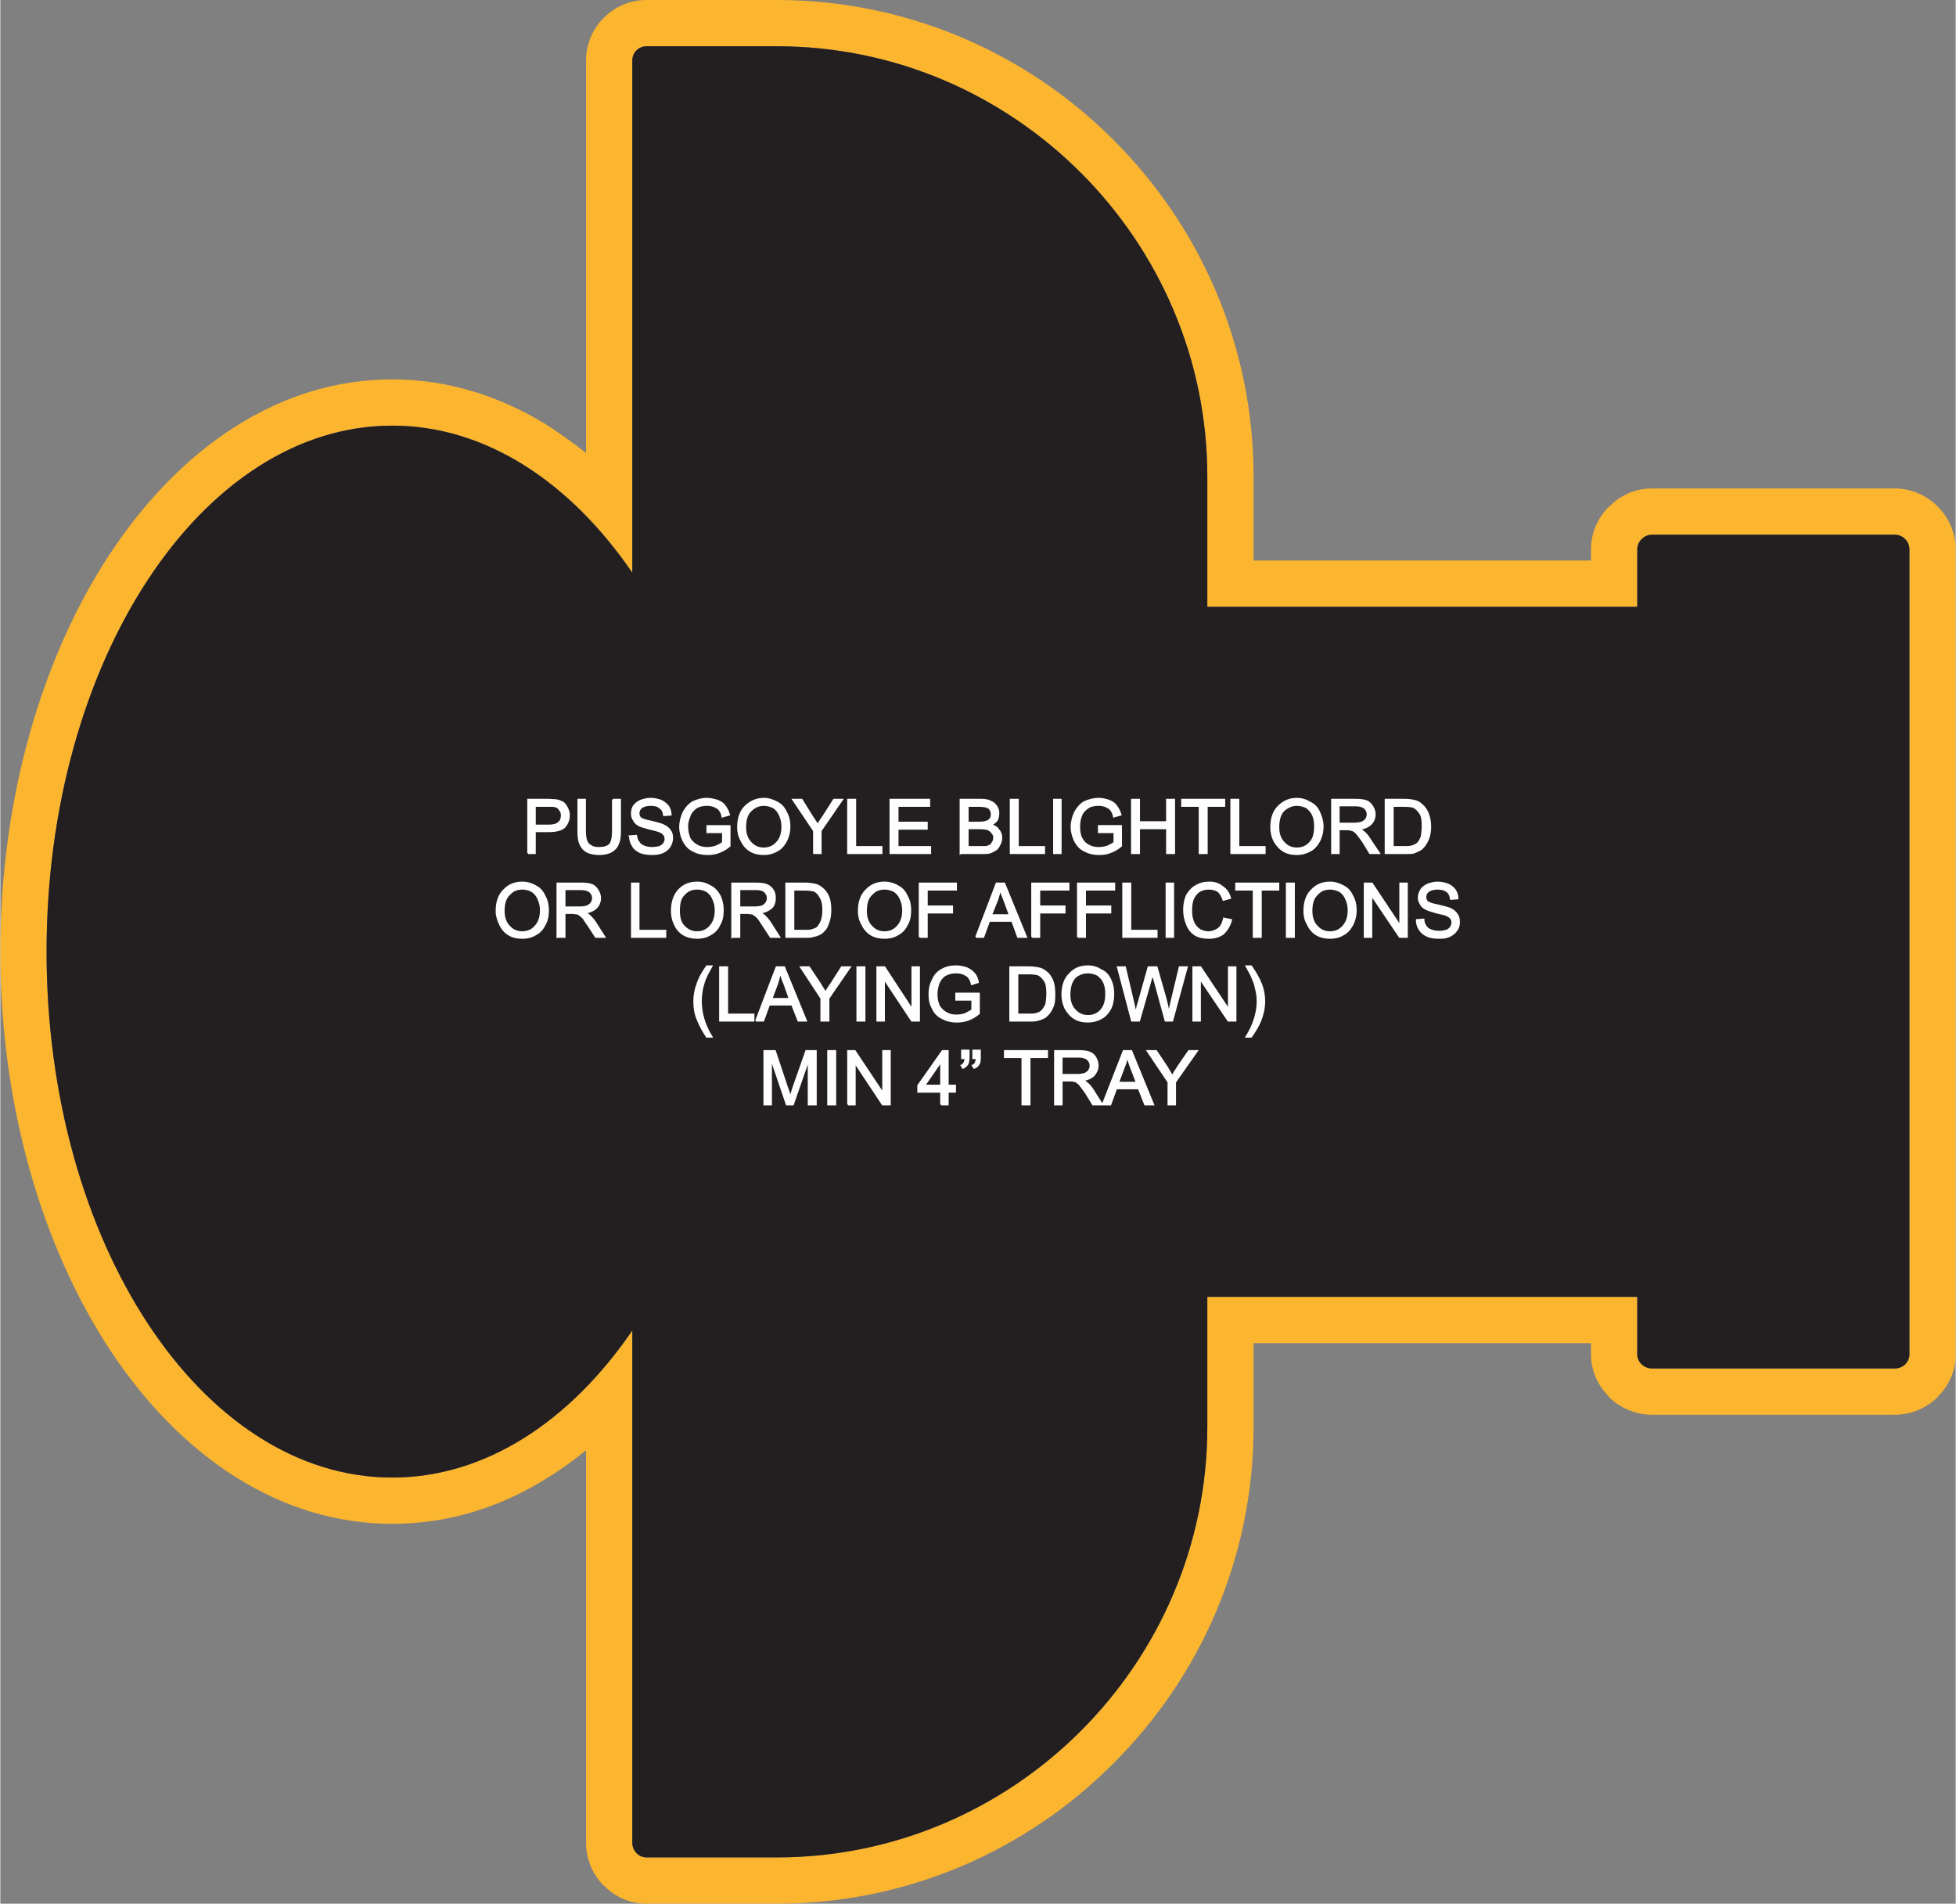
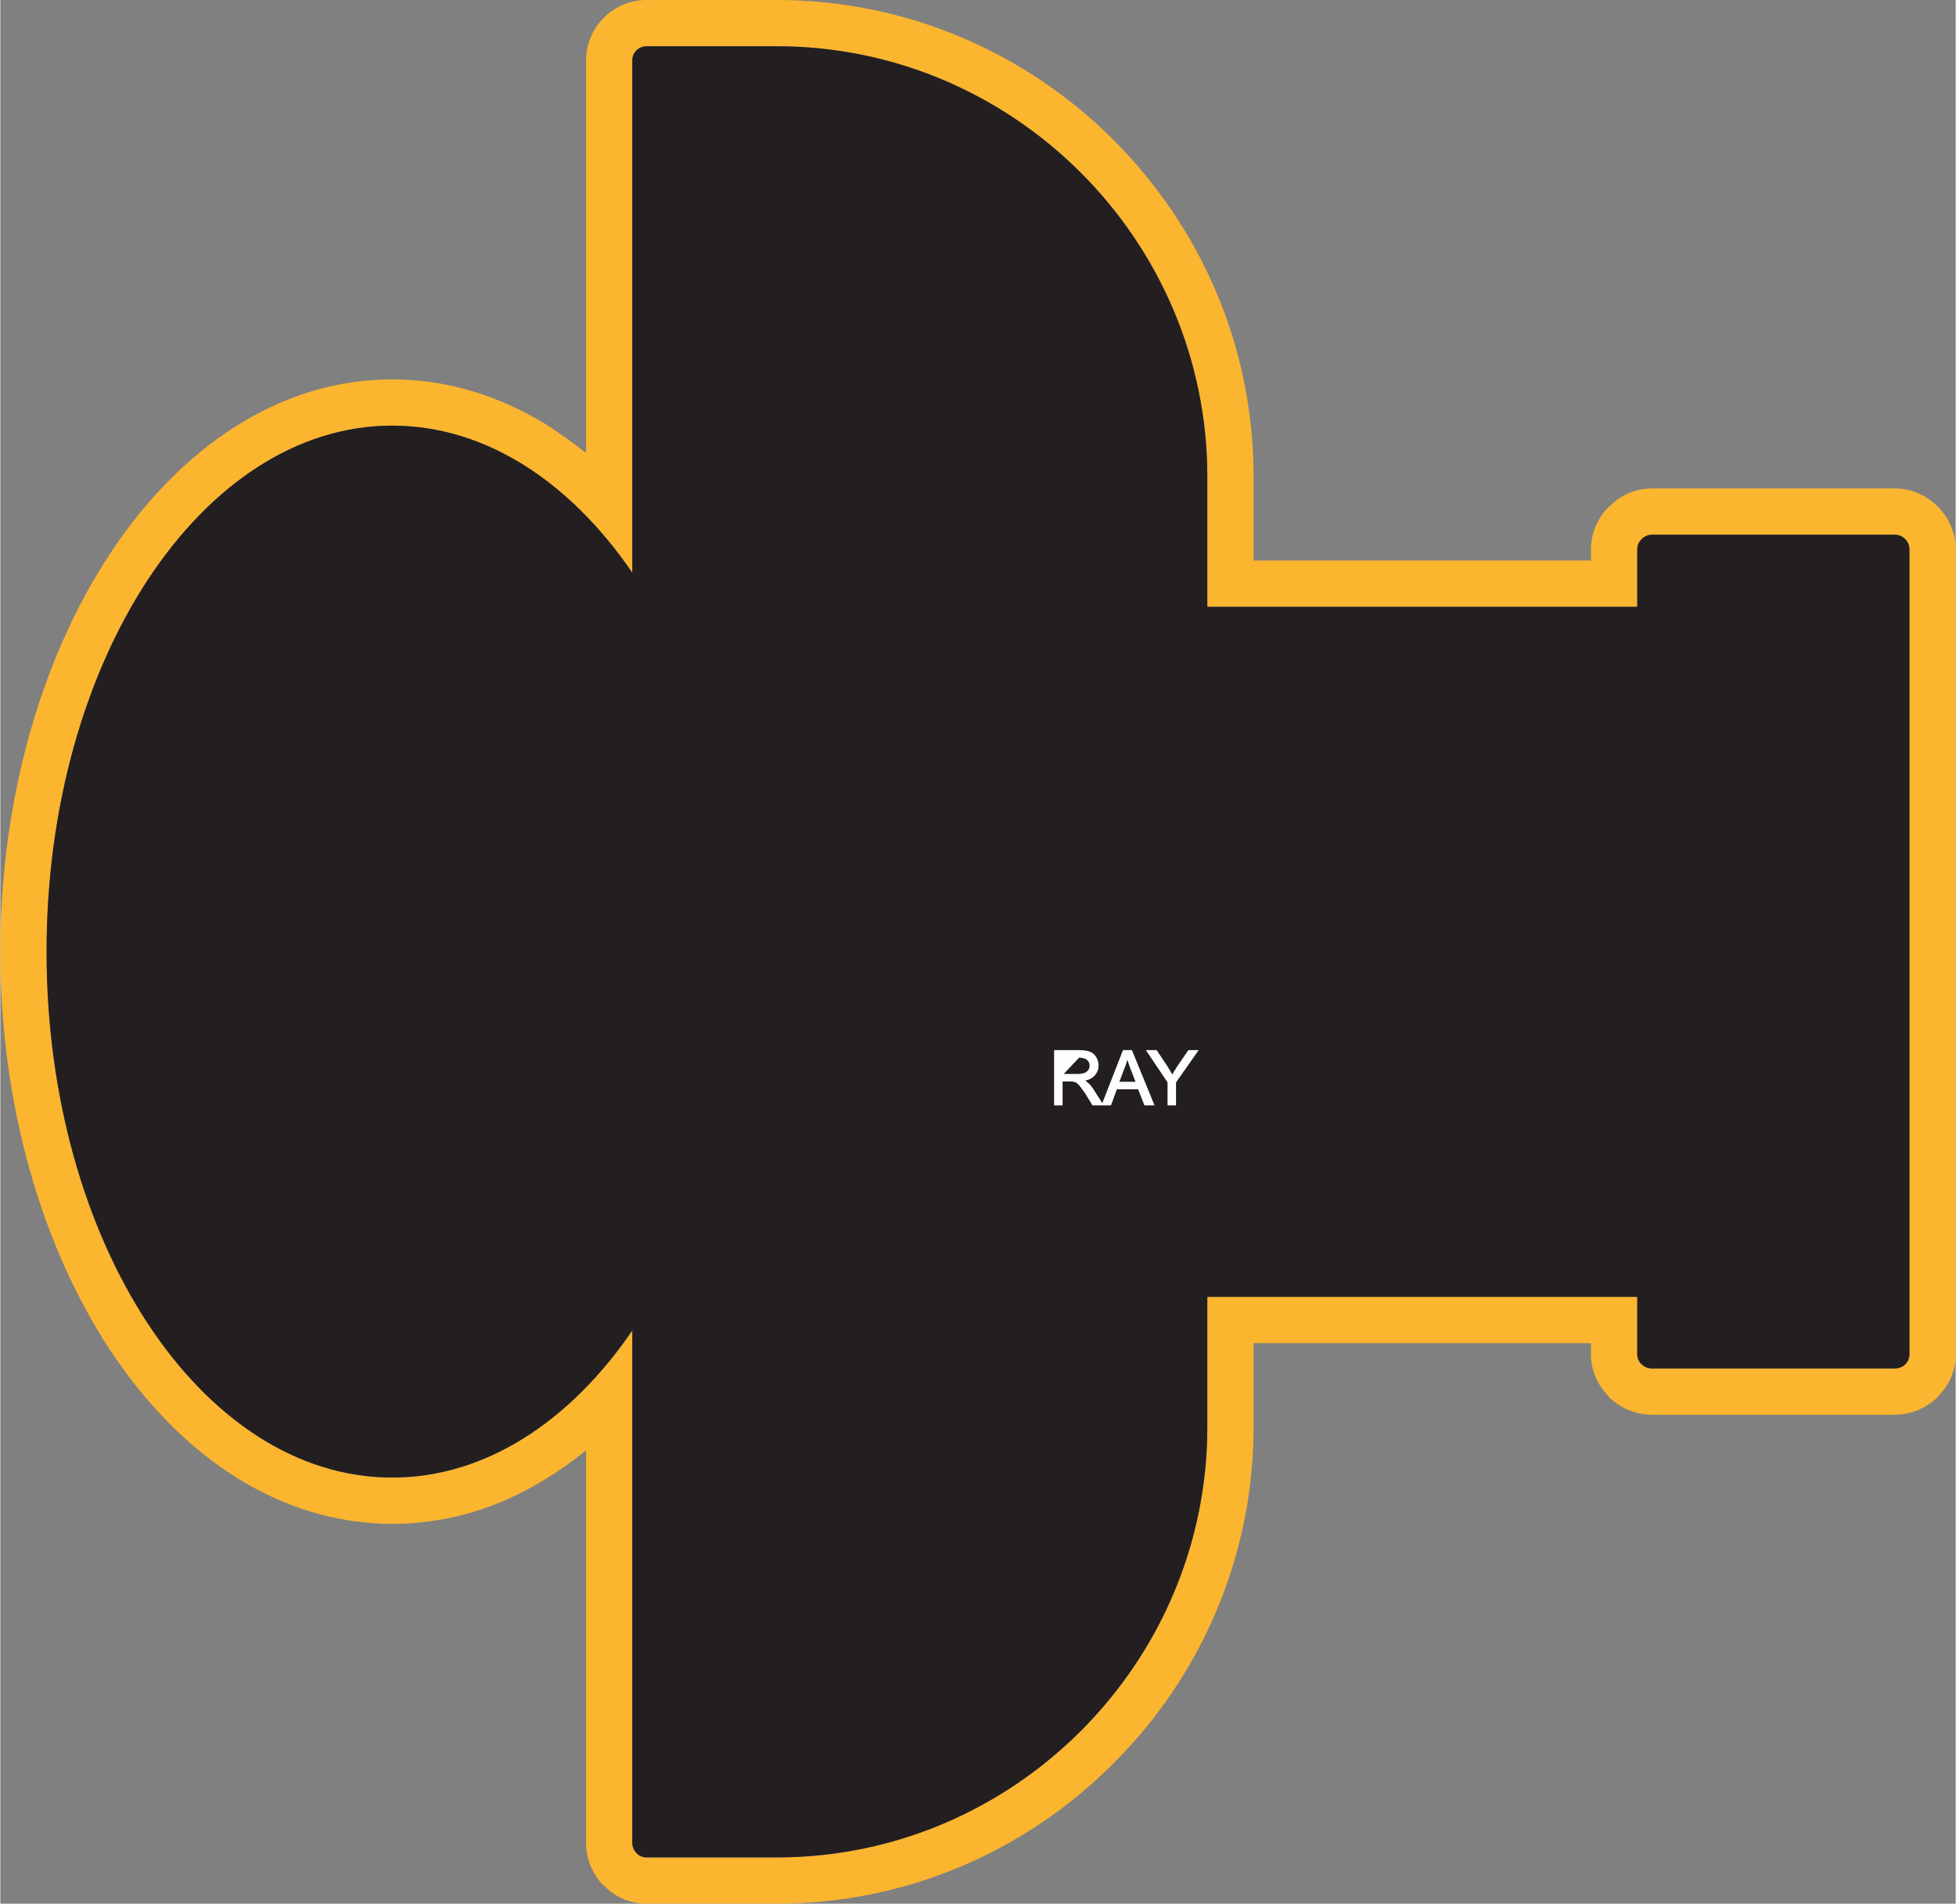
<svg xmlns="http://www.w3.org/2000/svg" xml:space="preserve" width="3.523in" height="3.428in" version="1.1" style="shape-rendering:geometricPrecision; text-rendering:geometricPrecision; image-rendering:optimizeQuality; fill-rule:evenodd; clip-rule:evenodd" viewBox="0 0 4016 3909">
  <rect x="0" y="0" width="4016" height="3909" fill="#808080" stroke="none" />
  <defs>
    <style type="text/css">
   
    .str0 {stroke:#FEFEFE;stroke-width:3.42}
    .fil0 {fill:#FCB52F}
    .fil1 {fill:#231F20}
    .fil2 {fill:#FEFEFE;fill-rule:nonzero}
   
  </style>
  </defs>
  <g id="Layer_x0020_1">
    <g id="_1843198455968">
      <g>
        <path class="fil0" d="M3267 2781l0 -23 -693 0 0 172c0,269 -110,514 -288,691 -177,178 -422,288 -691,288l-268 0c-34,0 -65,-14 -87,-37l-1 0 0 0c-22,-23 -36,-54 -36,-88l0 -806c-27,22 -55,42 -83,59 -97,60 -203,92 -315,92 -230,0 -435,-137 -581,-359 -138,-211 -224,-499 -224,-816 0,-316 86,-605 224,-815 146,-222 351,-360 581,-360 112,0 218,33 315,92 28,18 56,38 83,59l0 -806c0,-34 14,-65 36,-87l1 -1 0 0c22,-22 53,-36 87,-36l268 0c269,0 514,110 691,287 178,178 288,422 288,692l0 172 693 0 0 -23c0,-34 14,-65 37,-88l0 0 0 0 0 0 1 0c22,-23 53,-37 87,-37l499 0c34,0 65,14 88,37l0 0 0 0c23,23 37,54 37,88l0 1653c0,34 -14,65 -37,87l0 1 0 0c-23,22 -54,36 -88,36l-499 0c-34,0 -65,-14 -88,-36l0 0 0 0 0 -1 0 0c-23,-23 -37,-53 -37,-87zm95 0l0 -118 -883 0 0 267c0,486 -398,884 -884,884l-268 0c-16,0 -29,-14 -29,-30l0 -1052c-128,187 -302,302 -493,302 -392,0 -710,-483 -710,-1080 0,-596 318,-1080 710,-1080 191,0 365,115 493,302l0 -1052c0,-16 13,-29 29,-29l268 0c486,0 884,398 884,884l0 267 883 0 0 -118c0,-16 14,-30 30,-30l499 0c17,0 30,14 30,30l0 1653c0,16 -13,29 -30,29l-499 0c-16,0 -30,-13 -30,-29z" />
        <path id="1" class="fil1" d="M3362 2781l0 -118 -883 0 0 267c0,486 -398,884 -884,884l-268 0c-16,0 -29,-14 -29,-30l0 -1052c-128,187 -302,302 -493,302 -392,0 -710,-483 -710,-1080 0,-596 318,-1080 710,-1080 191,0 365,115 493,302l0 -1052c0,-16 13,-29 29,-29l268 0c486,0 884,398 884,884l0 267 883 0 0 -118c0,-16 14,-30 30,-30l499 0c17,0 30,14 30,30l0 1653c0,16 -13,29 -30,29l-499 0c-16,0 -30,-13 -30,-29z" />
      </g>
      <g id="_1843198456992">
-         <path class="fil2 str0" d="M1084 1752l0 -110 41 0c7,0 13,1 17,1 5,1 10,3 14,5 3,3 6,6 8,11 3,5 4,10 4,15 0,9 -3,17 -9,24 -6,6 -17,9 -33,9l-28 0 0 45 -14 0zm14 -57l29 0c9,0 16,-2 20,-6 4,-3 6,-8 6,-15 0,-4 -1,-8 -4,-11 -2,-4 -5,-6 -9,-7 -2,-1 -7,-1 -14,-1l-28 0 0 40zm160 -53l15 0 0 64c0,11 -1,20 -4,26 -2,7 -7,12 -13,16 -7,4 -15,6 -26,6 -10,0 -19,-2 -25,-5 -7,-4 -11,-9 -14,-16 -3,-6 -4,-15 -4,-27l0 -64 14 0 0 64c0,9 1,16 3,21 2,5 5,8 9,10 4,3 10,4 16,4 10,0 18,-2 23,-7 4,-5 6,-14 6,-28l0 -64zm35 75l13 -1c1,5 2,10 5,13 2,4 6,7 11,9 5,2 11,3 17,3 5,0 10,-1 15,-2 4,-2 7,-4 9,-7 2,-3 3,-6 3,-9 0,-4 -1,-7 -3,-9 -2,-3 -5,-5 -10,-7 -3,-1 -9,-3 -19,-5 -11,-3 -18,-5 -22,-7 -5,-3 -9,-6 -11,-11 -3,-4 -4,-8 -4,-13 0,-6 1,-11 4,-16 4,-5 8,-8 14,-11 6,-2 13,-4 21,-4 8,0 15,2 21,4 6,3 11,7 15,12 3,5 5,11 5,17l-14 1c-1,-7 -3,-12 -8,-15 -4,-4 -10,-6 -19,-6 -9,0 -15,2 -19,5 -4,3 -6,7 -6,12 0,4 1,7 4,10 3,2 10,5 22,7 12,3 20,5 24,7 7,3 12,7 15,12 3,4 4,9 4,15 0,6 -2,12 -5,17 -3,5 -8,9 -14,12 -7,3 -14,4 -22,4 -9,0 -18,-1 -25,-4 -6,-3 -12,-7 -15,-13 -4,-6 -6,-13 -6,-20zm159 -8l0 -13 46 0 0 41c-7,6 -14,10 -22,13 -8,3 -15,4 -23,4 -11,0 -21,-2 -30,-7 -9,-4 -15,-11 -20,-20 -4,-9 -7,-18 -7,-29 0,-11 3,-21 7,-30 5,-9 11,-16 19,-21 9,-4 18,-7 29,-7 8,0 16,2 22,4 7,3 12,6 15,11 4,5 7,11 9,18l-14 4c-1,-6 -3,-10 -6,-14 -2,-3 -6,-5 -10,-7 -5,-2 -10,-3 -15,-3 -7,0 -13,1 -18,3 -5,2 -8,5 -11,8 -3,3 -6,7 -7,11 -3,7 -5,14 -5,22 0,10 2,18 5,25 4,6 9,11 15,14 7,4 14,5 21,5 6,0 12,-1 18,-3 6,-3 11,-5 14,-8l0 -21 -32 0zm63 -10c0,-19 5,-33 15,-43 10,-10 23,-16 38,-16 10,0 19,3 28,8 8,4 14,11 18,20 5,9 7,18 7,29 0,12 -3,22 -7,30 -5,9 -11,16 -19,20 -9,5 -17,7 -27,7 -10,0 -20,-2 -28,-7 -8,-5 -14,-12 -18,-21 -5,-8 -7,-18 -7,-27zm15 0c0,13 4,24 11,31 7,8 16,12 27,12 11,0 20,-4 27,-12 7,-7 11,-18 11,-33 0,-9 -2,-16 -5,-23 -3,-7 -7,-12 -13,-16 -6,-3 -13,-5 -20,-5 -10,0 -19,4 -26,11 -8,7 -12,18 -12,35zm141 53l0 -46 -43 -64 18 0 21 34c4,6 8,12 12,18 3,-6 7,-12 12,-19l21 -33 17 0 -44 64 0 46 -14 0zm70 0l0 -110 15 0 0 97 54 0 0 13 -69 0zm87 0l0 -110 80 0 0 13 -65 0 0 34 60 0 0 13 -60 0 0 37 67 0 0 13 -82 0zm144 0l0 -110 42 0c8,0 15,1 20,4 5,2 9,5 12,10 3,4 4,9 4,14 0,5 -1,10 -3,14 -3,4 -7,7 -12,10 7,2 12,5 15,10 4,4 6,10 6,16 0,6 -1,10 -4,15 -2,4 -4,8 -8,10 -3,2 -7,4 -12,6 -5,1 -10,1 -17,1l-43 0zm15 -63l24 0c6,0 11,-1 14,-2 4,-1 6,-3 8,-5 2,-3 3,-6 3,-10 0,-4 -1,-7 -3,-10 -1,-2 -4,-4 -7,-5 -3,-1 -9,-2 -17,-2l-22 0 0 34zm0 50l28 0c4,0 8,0 10,0 3,-1 6,-2 8,-3 2,-1 4,-4 5,-6 2,-3 3,-6 3,-10 0,-4 -1,-7 -4,-10 -2,-3 -5,-5 -8,-7 -4,-1 -9,-2 -16,-2l-26 0 0 38zm88 13l0 -110 15 0 0 97 54 0 0 13 -69 0zm89 0l0 -110 14 0 0 110 -14 0zm92 -43l0 -13 46 0 0 41c-7,6 -14,10 -22,13 -7,3 -15,4 -23,4 -11,0 -21,-2 -30,-7 -9,-4 -15,-11 -20,-20 -4,-9 -7,-18 -7,-29 0,-11 3,-21 7,-30 5,-9 11,-16 19,-21 9,-4 19,-7 30,-7 8,0 15,2 21,4 7,3 12,6 15,11 4,5 7,11 9,18l-14 4c-1,-6 -3,-10 -6,-14 -2,-3 -6,-5 -10,-7 -5,-2 -10,-3 -15,-3 -7,0 -13,1 -18,3 -4,2 -8,5 -11,8 -3,3 -6,7 -7,11 -3,7 -4,14 -4,22 0,10 1,18 5,25 3,6 8,11 14,14 7,4 14,5 21,5 6,0 12,-1 18,-3 6,-3 11,-5 14,-8l0 -21 -32 0zm68 43l0 -110 15 0 0 46 57 0 0 -46 15 0 0 110 -15 0 0 -51 -57 0 0 51 -15 0zm139 0l0 -97 -36 0 0 -13 87 0 0 13 -36 0 0 97 -15 0zm65 0l0 -110 15 0 0 97 54 0 0 13 -69 0zm82 -53c0,-19 5,-33 15,-43 10,-10 22,-16 38,-16 10,0 19,3 27,8 9,4 15,11 19,20 4,9 7,18 7,29 0,12 -3,22 -7,30 -5,9 -11,16 -19,20 -9,5 -18,7 -27,7 -11,0 -20,-2 -28,-7 -8,-5 -14,-12 -19,-21 -4,-8 -6,-18 -6,-27zm15 0c0,13 4,24 11,31 7,8 16,12 27,12 11,0 20,-4 27,-12 7,-7 10,-18 10,-33 0,-9 -1,-16 -4,-23 -3,-7 -8,-12 -13,-16 -6,-3 -13,-5 -20,-5 -10,0 -19,4 -27,11 -7,7 -11,18 -11,35zm110 53l0 -110 48 0c10,0 18,1 23,3 5,2 9,6 12,11 3,5 5,10 5,16 0,8 -3,15 -8,20 -5,5 -13,9 -23,10 3,2 6,4 8,6 5,4 9,9 12,14l20 30 -19 0 -14 -23c-4,-6 -8,-11 -11,-15 -3,-3 -5,-6 -7,-7 -2,-2 -5,-2 -7,-3 -1,0 -4,-1 -8,-1l-17 0 0 49 -14 0zm14 -61l32 0c6,0 11,-1 15,-2 4,-2 7,-4 9,-7 2,-3 3,-6 3,-10 0,-5 -2,-9 -6,-13 -4,-3 -10,-5 -18,-5l-35 0 0 37zm96 61l0 -110 38 0c9,0 16,1 20,2 6,1 12,4 16,8 6,5 10,11 13,18 3,8 5,17 5,27 0,8 -1,15 -3,22 -2,6 -5,12 -8,16 -3,4 -6,8 -10,10 -4,2 -8,4 -13,6 -5,1 -11,1 -18,1l-40 0zm15 -13l24 0c7,0 13,0 17,-2 4,-1 7,-3 10,-5 3,-4 6,-8 8,-14 1,-6 2,-13 2,-22 0,-11 -1,-20 -5,-26 -4,-6 -9,-11 -14,-13 -4,-1 -10,-2 -19,-2l-23 0 0 84zm-1841 132c0,-19 5,-33 15,-43 10,-11 23,-16 38,-16 10,0 20,3 28,8 8,4 14,11 18,20 5,9 7,18 7,29 0,12 -2,22 -7,30 -4,9 -11,16 -19,20 -8,5 -17,7 -27,7 -10,0 -20,-2 -28,-7 -8,-5 -14,-12 -18,-21 -4,-8 -7,-18 -7,-27zm15 0c0,13 4,24 11,31 7,8 16,12 27,12 11,0 20,-4 27,-12 7,-8 11,-18 11,-33 0,-9 -2,-16 -5,-23 -3,-7 -7,-12 -13,-16 -6,-3 -12,-5 -20,-5 -10,0 -19,3 -26,11 -8,7 -12,18 -12,35zm110 53l0 -110 49 0c10,0 17,1 22,3 5,2 9,6 12,11 3,5 5,10 5,16 0,8 -3,15 -8,20 -5,5 -13,9 -23,10 4,2 7,4 9,6 4,4 8,8 12,14l19 30 -18 0 -15 -23c-4,-6 -8,-11 -10,-15 -3,-3 -6,-6 -8,-7 -2,-2 -4,-3 -7,-3 -1,0 -4,-1 -8,-1l-16 0 0 49 -15 0zm15 -61l31 0c6,0 12,-1 15,-2 4,-2 7,-4 9,-7 2,-3 3,-6 3,-10 0,-5 -2,-9 -6,-13 -4,-3 -10,-5 -18,-5l-34 0 0 37zm138 61l0 -110 14 0 0 97 55 0 0 13 -69 0zm82 -53c0,-19 5,-33 14,-43 10,-11 23,-16 38,-16 11,0 20,3 28,8 8,4 14,11 19,20 4,9 6,18 6,29 0,12 -2,22 -7,30 -4,9 -11,16 -19,20 -8,5 -17,7 -27,7 -10,0 -19,-2 -28,-7 -8,-5 -14,-12 -18,-21 -4,-8 -6,-18 -6,-27zm15 0c0,13 3,24 10,31 8,8 16,12 27,12 11,0 20,-4 27,-12 7,-8 11,-18 11,-33 0,-9 -2,-16 -5,-23 -3,-7 -7,-12 -13,-16 -6,-3 -12,-5 -20,-5 -10,0 -19,3 -26,11 -8,7 -11,18 -11,35zm109 53l0 -110 49 0c10,0 17,1 22,3 5,2 10,6 13,11 3,5 4,10 4,16 0,8 -2,15 -7,20 -6,5 -13,9 -24,10 4,2 7,4 9,6 4,4 8,8 12,14l19 30 -18 0 -15 -23c-4,-6 -7,-11 -10,-15 -3,-3 -5,-6 -8,-7 -2,-2 -4,-3 -6,-3 -2,0 -5,-1 -8,-1l-17 0 0 49 -15 0zm15 -61l31 0c7,0 12,-1 16,-2 3,-2 6,-4 8,-7 2,-3 3,-6 3,-10 0,-5 -2,-9 -6,-13 -3,-3 -9,-5 -17,-5l-35 0 0 37zm96 61l0 -110 38 0c8,0 15,1 20,2 6,1 11,4 16,8 6,5 10,11 13,18 3,8 4,17 4,27 0,8 -1,15 -3,22 -2,6 -4,12 -7,16 -3,4 -7,8 -10,10 -4,2 -8,4 -14,5 -5,2 -11,2 -17,2l-40 0zm15 -13l23 0c7,0 13,0 17,-2 4,-1 8,-3 10,-5 3,-4 6,-8 8,-14 2,-6 3,-13 3,-22 0,-11 -2,-20 -6,-26 -3,-6 -8,-11 -13,-13 -4,-1 -11,-2 -19,-2l-23 0 0 84zm134 -40c0,-19 5,-33 15,-43 10,-11 23,-16 38,-16 10,0 20,3 28,8 8,4 14,11 18,20 5,9 7,18 7,29 0,12 -2,22 -7,30 -4,9 -11,16 -19,20 -8,5 -17,7 -27,7 -10,0 -20,-2 -28,-7 -8,-5 -14,-12 -18,-21 -5,-8 -7,-18 -7,-27zm15 0c0,13 4,24 11,31 7,8 16,12 27,12 11,0 20,-4 27,-12 7,-8 11,-18 11,-33 0,-9 -2,-16 -5,-23 -3,-7 -7,-12 -13,-16 -6,-3 -12,-5 -20,-5 -10,0 -19,3 -26,11 -8,7 -12,18 -12,35zm110 53l0 -110 75 0 0 13 -60 0 0 34 52 0 0 13 -52 0 0 50 -15 0zm116 0l42 -110 16 0 45 110 -17 0 -12 -33 -47 0 -12 33 -15 0zm31 -45l38 0 -11 -30c-4,-10 -7,-17 -8,-23 -2,7 -4,14 -6,21l-13 32zm84 45l0 -110 75 0 0 13 -60 0 0 34 52 0 0 13 -52 0 0 50 -15 0zm94 0l0 -110 75 0 0 13 -60 0 0 34 52 0 0 13 -52 0 0 50 -15 0zm93 0l0 -110 15 0 0 97 54 0 0 13 -69 0zm89 0l0 -110 14 0 0 110 -14 0zm118 -38l15 3c-3,12 -9,21 -16,28 -8,6 -18,9 -30,9 -11,0 -21,-2 -29,-7 -7,-5 -13,-12 -16,-21 -4,-9 -6,-19 -6,-30 0,-11 2,-21 6,-30 5,-8 11,-15 19,-19 8,-5 17,-7 27,-7 11,0 20,3 27,9 8,5 13,13 16,23l-14 4c-3,-8 -6,-14 -11,-18 -5,-3 -11,-5 -19,-5 -8,0 -15,2 -21,6 -5,4 -9,9 -12,16 -2,7 -3,14 -3,21 0,10 1,18 4,25 3,7 7,12 13,16 5,3 12,5 18,5 8,0 15,-3 21,-7 6,-5 9,-12 11,-21zm61 38l0 -97 -36 0 0 -13 87 0 0 13 -36 0 0 97 -15 0zm68 0l0 -110 15 0 0 110 -15 0zm36 -53c0,-19 5,-33 15,-43 10,-11 23,-16 38,-16 10,0 19,3 28,8 8,4 14,11 18,20 5,9 7,18 7,29 0,12 -3,22 -7,30 -5,9 -11,16 -19,20 -8,5 -17,7 -27,7 -10,0 -20,-2 -28,-7 -8,-5 -14,-12 -18,-21 -5,-8 -7,-18 -7,-27zm15 0c0,13 4,24 11,31 7,8 16,12 27,12 11,0 20,-4 27,-12 7,-8 11,-18 11,-33 0,-9 -2,-16 -5,-23 -3,-7 -7,-12 -13,-16 -6,-3 -13,-5 -20,-5 -10,0 -19,3 -26,11 -8,7 -12,18 -12,35zm109 53l0 -110 15 0 58 87 0 -87 14 0 0 110 -15 0 -58 -86 0 86 -14 0zm107 -35l14 -1c0,5 2,10 4,13 2,4 6,7 11,9 5,2 11,3 17,3 6,0 11,-1 15,-2 4,-2 7,-4 9,-7 2,-3 3,-6 3,-10 0,-3 -1,-6 -3,-9 -2,-2 -5,-4 -9,-6 -3,-1 -10,-3 -20,-5 -10,-3 -17,-5 -21,-7 -6,-3 -10,-6 -12,-11 -3,-4 -4,-8 -4,-13 0,-6 2,-11 5,-16 3,-5 8,-8 14,-11 6,-2 12,-4 20,-4 8,0 15,2 21,4 7,3 11,7 15,12 3,5 5,11 5,17l-14 1c-1,-7 -3,-12 -7,-15 -5,-4 -11,-6 -20,-6 -8,0 -15,2 -19,5 -4,3 -6,7 -6,12 0,4 1,7 4,10 3,2 10,5 22,7 12,3 20,5 25,7 6,3 11,7 14,12 3,4 4,9 4,15 0,6 -1,12 -5,17 -3,5 -8,9 -14,12 -6,3 -13,4 -21,4 -10,0 -19,-1 -25,-4 -7,-3 -12,-7 -16,-13 -4,-6 -6,-13 -6,-20zm-1458 240c-7,-10 -13,-21 -18,-33 -6,-13 -8,-26 -8,-40 0,-12 2,-23 6,-34 4,-13 11,-25 20,-38l10 0c-6,11 -10,18 -12,23 -3,6 -5,14 -7,21 -2,10 -3,19 -3,28 0,24 7,49 22,73l-10 0zm27 -33l0 -110 15 0 0 97 54 0 0 13 -69 0zm74 0l42 -110 16 0 45 110 -16 0 -13 -33 -47 0 -12 33 -15 0zm32 -45l37 0 -11 -31c-4,-9 -6,-16 -8,-23 -2,8 -4,15 -6,22l-12 32zm102 45l0 -46 -42 -64 17 0 22 33c4,7 8,13 12,19 3,-6 7,-12 12,-19l21 -33 17 0 -44 64 0 46 -15 0zm74 0l0 -110 15 0 0 110 -15 0zm41 0l0 -110 15 0 57 87 0 -87 14 0 0 110 -15 0 -57 -86 0 86 -14 0zm162 -43l0 -13 47 0 0 41c-7,6 -14,10 -22,13 -8,3 -16,4 -24,4 -10,0 -20,-2 -29,-7 -9,-4 -16,-11 -20,-20 -5,-9 -7,-18 -7,-29 0,-11 2,-21 7,-30 4,-10 11,-17 19,-21 9,-5 18,-7 29,-7 8,0 16,2 22,4 6,3 11,6 15,11 4,4 7,11 8,18l-13 4c-1,-6 -3,-10 -6,-14 -2,-3 -6,-5 -10,-7 -5,-2 -10,-3 -16,-3 -6,0 -12,1 -17,3 -5,2 -9,4 -12,8 -3,3 -5,7 -7,11 -2,7 -4,14 -4,22 0,10 2,18 5,25 4,6 9,11 15,14 7,4 13,5 21,5 6,0 12,-1 18,-3 6,-3 11,-6 14,-8l0 -21 -33 0zm111 43l0 -110 38 0c9,0 15,1 20,2 6,1 12,4 16,8 6,4 10,11 13,18 3,8 4,17 4,27 0,8 0,15 -2,22 -2,6 -5,12 -8,16 -3,4 -6,7 -10,10 -4,2 -8,4 -13,5 -5,2 -11,2 -18,2l-40 0zm15 -13l23 0c8,0 13,0 18,-2 4,-1 7,-3 9,-5 4,-4 7,-9 9,-14 1,-6 2,-13 2,-22 0,-11 -1,-20 -5,-26 -4,-6 -9,-11 -14,-13 -4,-1 -10,-2 -19,-2l-23 0 0 84zm92 -40c0,-19 5,-33 15,-43 10,-11 22,-16 38,-16 10,0 19,3 27,8 9,4 15,11 19,20 4,8 6,18 6,29 0,12 -2,22 -6,30 -5,9 -11,16 -19,20 -9,5 -18,7 -27,7 -11,0 -20,-2 -28,-7 -8,-5 -14,-12 -19,-21 -4,-9 -6,-18 -6,-27zm15 0c0,13 4,24 11,31 7,8 16,12 27,12 11,0 20,-4 27,-12 7,-8 10,-19 10,-33 0,-9 -1,-16 -4,-23 -3,-7 -8,-12 -13,-16 -6,-3 -13,-5 -20,-5 -10,0 -19,3 -27,10 -7,8 -11,19 -11,36zm128 53l-29 -110 15 0 17 72c2,8 3,15 5,23 3,-12 4,-19 5,-20l21 -75 17 0 16 56c4,14 7,27 9,39 1,-7 3,-15 5,-24l17 -71 15 0 -30 110 -14 0 -23 -84c-2,-7 -4,-11 -4,-13 -1,5 -2,10 -3,13l-24 84 -15 0zm126 0l0 -110 15 0 58 87 0 -87 14 0 0 110 -15 0 -58 -86 0 86 -14 0zm119 33l-10 0c15,-24 23,-49 23,-73 0,-9 -1,-18 -4,-28 -1,-7 -4,-14 -7,-21 -2,-5 -6,-12 -12,-23l10 0c9,13 16,25 21,38 4,11 6,22 6,34 0,14 -3,27 -8,40 -5,12 -12,23 -19,33zm-1000 139l0 -110 22 0 26 78c3,7 4,13 6,16 1,-4 3,-10 5,-17l27 -77 20 0 0 110 -15 0 0 -92 -32 92 -13 0 -32 -94 0 94 -14 0zm131 0l0 -110 15 0 0 110 -15 0zm41 0l0 -110 14 0 58 87 0 -87 14 0 0 110 -15 0 -57 -86 0 86 -14 0zm191 0l0 -26 -47 0 0 -13 50 -71 11 0 0 71 15 0 0 13 -15 0 0 26 -14 0zm0 -39l0 -49 -34 49 34 0zm43 -56l0 -16 14 0 0 12c0,7 -1,12 -2,15 -2,4 -6,7 -10,9l-3 -5c2,-1 4,-3 6,-6 1,-2 2,-5 2,-9l-7 0zm23 0l0 -16 14 0 0 12c0,7 0,12 -2,15 -2,4 -5,7 -10,9l-3 -5c3,-1 5,-3 6,-6 1,-2 2,-5 2,-9l-7 0zm101 95l0 -97 -36 0 0 -13 87 0 0 13 -36 0 0 97 -15 0z" />
-         <path class="fil2 str0" d="M2166 2268l0 -110 49 0c9,0 17,1 22,3 5,2 9,5 12,10 3,5 5,11 5,17 0,8 -3,14 -8,20 -5,5 -13,9 -23,10 4,2 7,4 9,6 4,3 8,8 12,14l19 30 -19 0 -14 -23c-4,-6 -8,-11 -11,-15 -2,-3 -5,-6 -7,-7 -2,-2 -4,-3 -7,-3 -1,-1 -4,-1 -8,-1l-17 0 0 49 -14 0zm14 -61l32 0c6,0 11,-1 15,-2 4,-2 7,-4 9,-7 2,-3 3,-6 3,-10 0,-5 -2,-9 -6,-13 -4,-3 -10,-5 -18,-5l-35 0 0 37zm84 61l43 -110 16 0 45 110 -17 0 -13 -33 -46 0 -12 33 -16 0zm32 -45l38 0 -12 -31c-3,-9 -6,-17 -8,-23 -1,8 -3,15 -6,22l-12 32zm103 45l0 -46 -43 -64 18 0 22 33c4,7 8,13 11,19 3,-6 7,-12 12,-20l22 -32 17 0 -45 64 0 46 -14 0z" />
+         <path class="fil2 str0" d="M2166 2268l0 -110 49 0c9,0 17,1 22,3 5,2 9,5 12,10 3,5 5,11 5,17 0,8 -3,14 -8,20 -5,5 -13,9 -23,10 4,2 7,4 9,6 4,3 8,8 12,14l19 30 -19 0 -14 -23c-4,-6 -8,-11 -11,-15 -2,-3 -5,-6 -7,-7 -2,-2 -4,-3 -7,-3 -1,-1 -4,-1 -8,-1l-17 0 0 49 -14 0zm14 -61l32 0c6,0 11,-1 15,-2 4,-2 7,-4 9,-7 2,-3 3,-6 3,-10 0,-5 -2,-9 -6,-13 -4,-3 -10,-5 -18,-5zm84 61l43 -110 16 0 45 110 -17 0 -13 -33 -46 0 -12 33 -16 0zm32 -45l38 0 -12 -31c-3,-9 -6,-17 -8,-23 -1,8 -3,15 -6,22l-12 32zm103 45l0 -46 -43 -64 18 0 22 33c4,7 8,13 11,19 3,-6 7,-12 12,-20l22 -32 17 0 -45 64 0 46 -14 0z" />
      </g>
    </g>
  </g>
</svg>